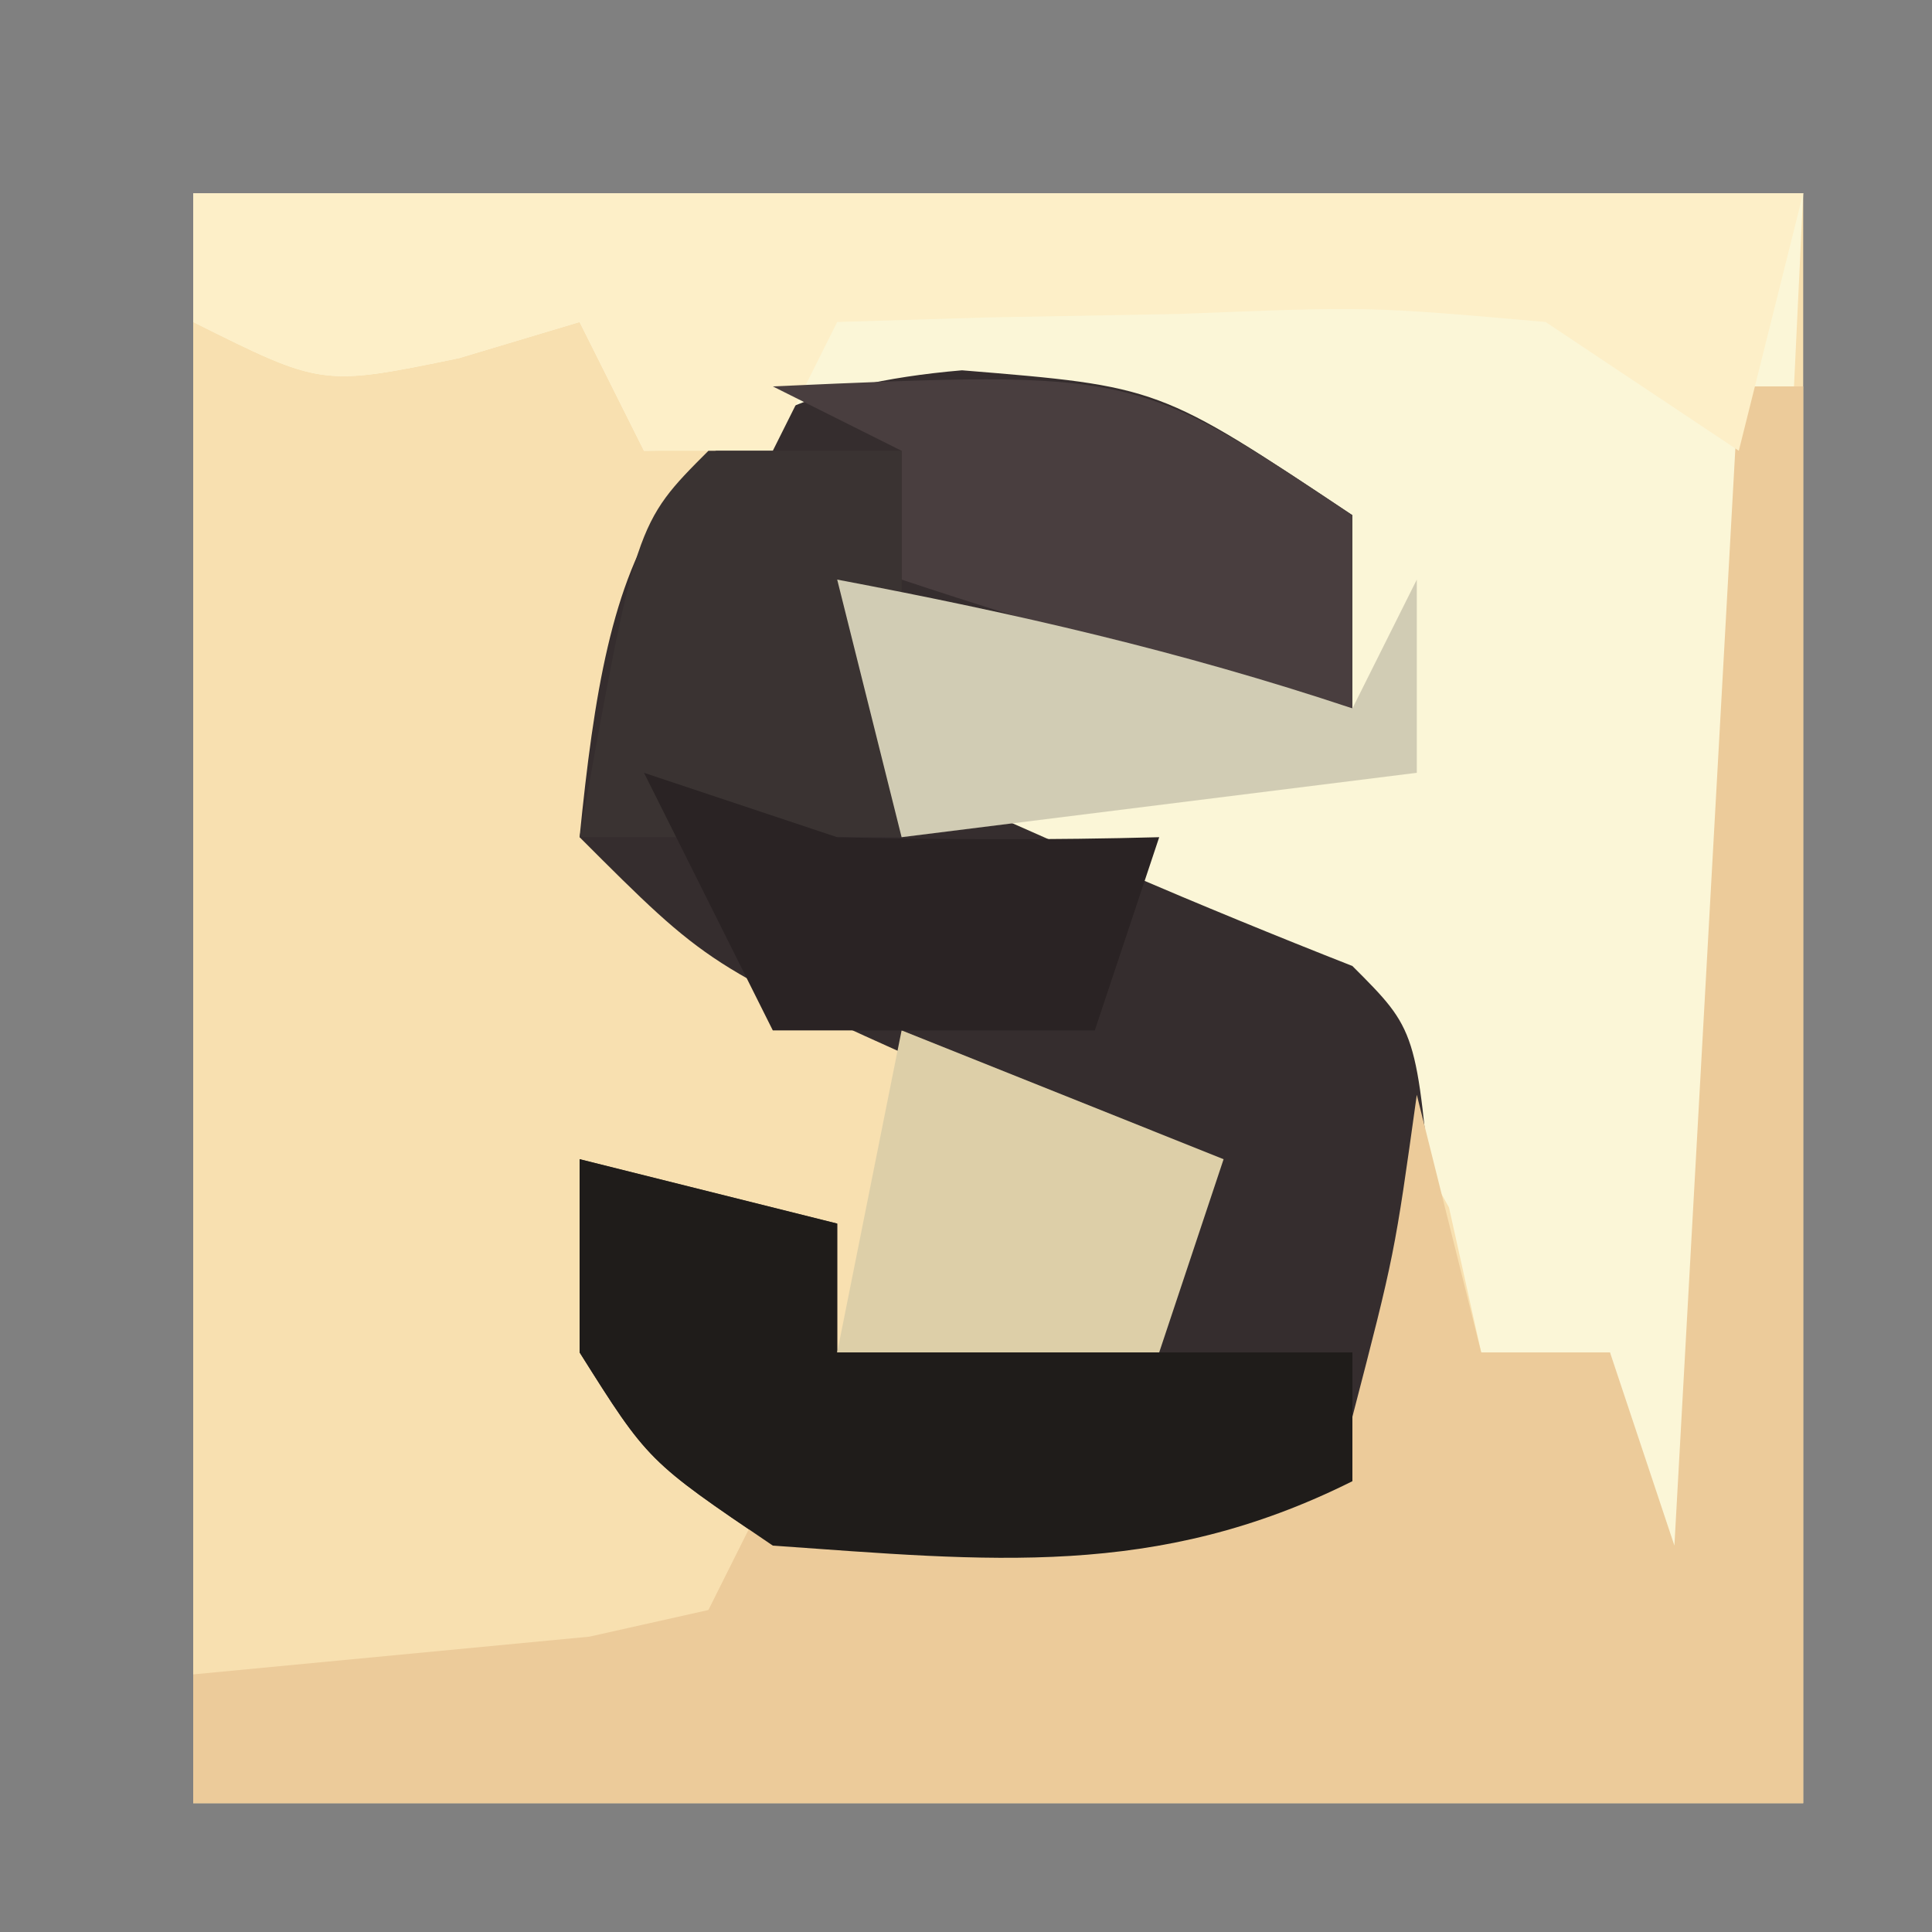
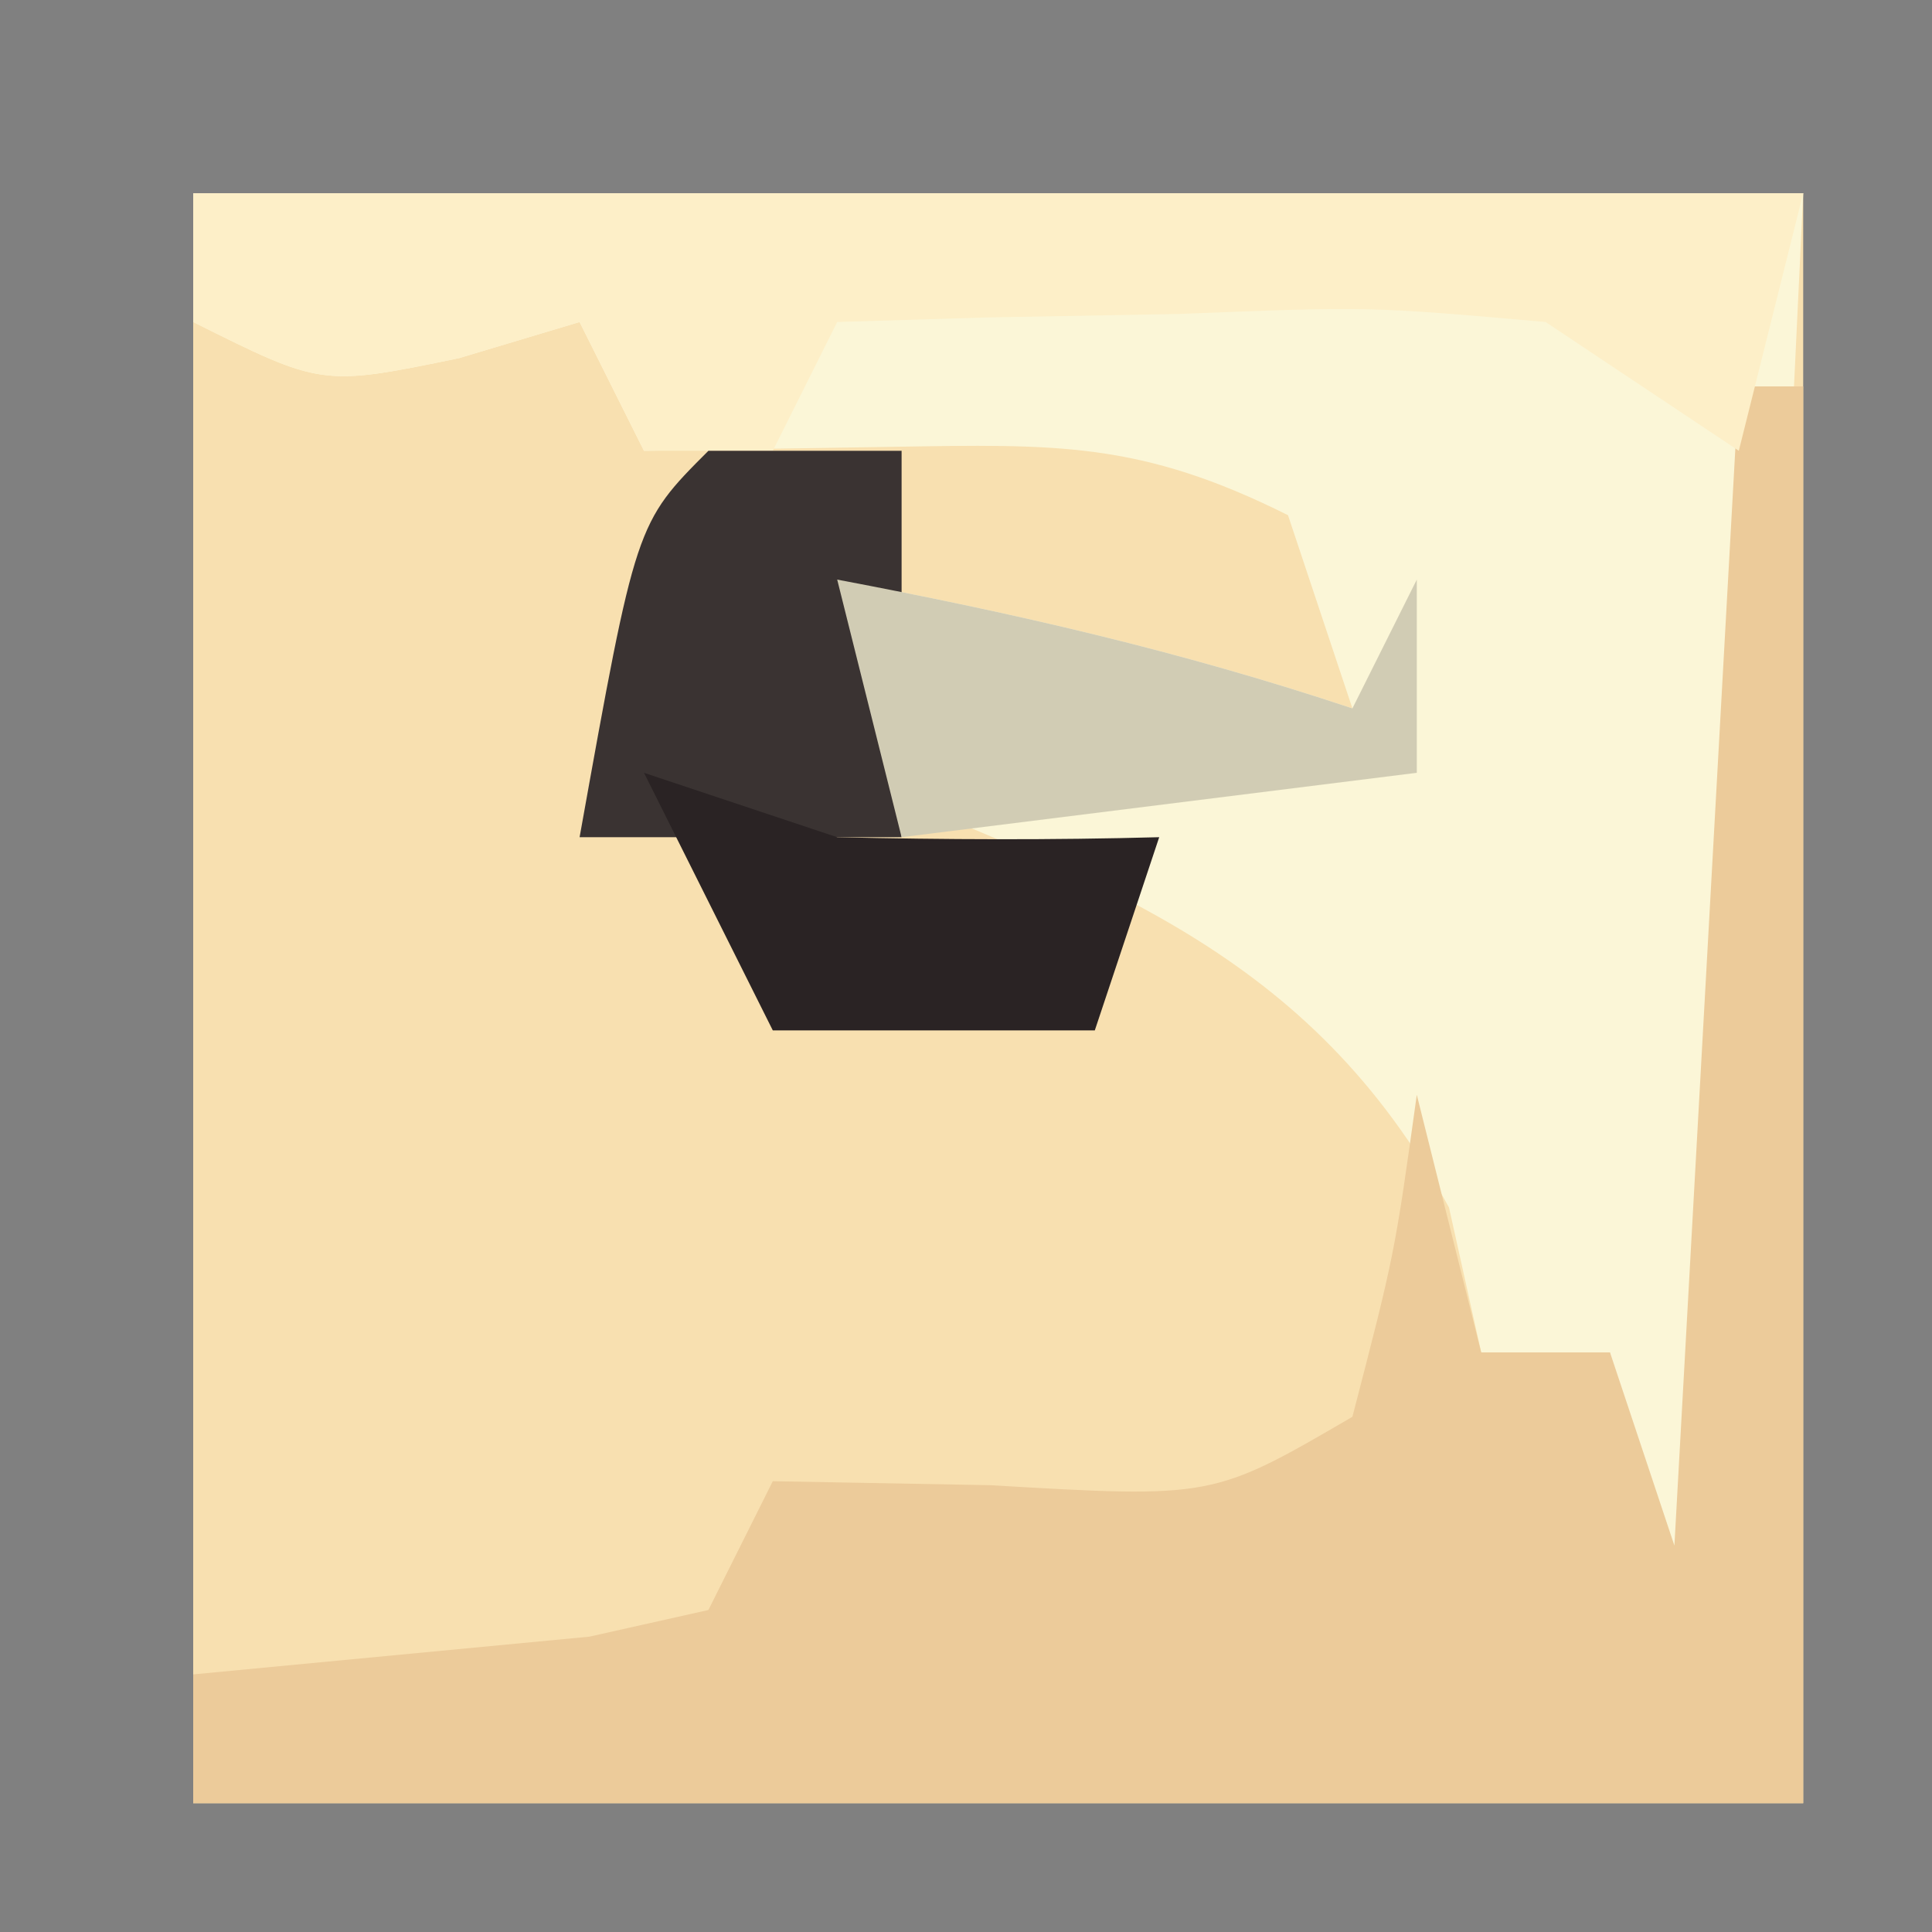
<svg xmlns="http://www.w3.org/2000/svg" version="1.1" width="30" height="30">
  <rect width="100%" height="100%" fill="#808080" stroke="none" />
  <path d="M0 0 C8.25 0 16.5 0 25 0 C25 8.25 25 16.5 25 25 C16.75 25 8.5 25 0 25 C0 16.75 0 8.5 0 0 Z " fill="#F8E0B0" transform="translate(3,3)" />
  <path d="M0 0 C8.25 0 16.5 0 25 0 C24.67 6.93 24.34 13.86 24 21 C23.34 21.33 22.68 21.66 22 22 C22 20.68 22 19.36 22 18 C21.34 18 20.68 18 20 18 C19.753 16.886 19.753 16.886 19.5 15.75 C17.323 11.759 14.083 10.7 10 9 C10 8.01 10 7.02 10 6 C12.763 6.523 15.326 7.109 18 8 C17.67 7.01 17.34 6.02 17 5 C14.713 3.856 13.407 3.897 10.875 3.938 C9.596 3.958 8.318 3.979 7 4 C6.67 3.34 6.34 2.68 6 2 C5.381 2.186 4.763 2.371 4.125 2.562 C2 3 2 3 0 2 C0 1.34 0 0.68 0 0 Z " fill="#FBF6D7" transform="translate(3,3)" />
-   <path d="M0 0 C3.062 0.25 3.062 0.25 6.062 2.25 C6.062 3.24 6.062 4.23 6.062 5.25 C3.396 4.583 0.729 3.917 -1.938 3.25 C-1.607 4.24 -1.278 5.23 -0.938 6.25 C1.365 7.319 3.7 8.322 6.062 9.25 C7.062 10.25 7.062 10.25 7.312 13.188 C7.23 14.198 7.147 15.209 7.062 16.25 C3.368 18.713 1.43 18.64 -2.938 18.25 C-4.875 16.938 -4.875 16.938 -5.938 15.25 C-5.938 14.26 -5.938 13.27 -5.938 12.25 C-4.617 12.58 -3.297 12.91 -1.938 13.25 C-1.938 13.91 -1.938 14.57 -1.938 15.25 C-0.287 14.92 1.363 14.59 3.062 14.25 C3.062 13.59 3.062 12.93 3.062 12.25 C1.949 11.796 0.835 11.342 -0.312 10.875 C-3.938 9.25 -3.938 9.25 -5.938 7.25 C-5.492 2.792 -4.829 0.411 0 0 Z " fill="#352D2E" transform="translate(14.938,5.75)" />
  <path d="M0 0 C0.33 0 0.66 0 1 0 C1 7.26 1 14.52 1 22 C-7.25 22 -15.5 22 -24 22 C-24 21.34 -24 20.68 -24 20 C-20.924 19.707 -20.924 19.707 -17.848 19.414 C-17.238 19.277 -16.628 19.141 -16 19 C-15.67 18.34 -15.34 17.68 -15 17 C-13.886 17.021 -12.773 17.041 -11.625 17.062 C-8.168 17.264 -8.168 17.264 -6 16 C-5.344 13.473 -5.344 13.473 -5 11 C-4.67 12.32 -4.34 13.64 -4 15 C-3.34 15 -2.68 15 -2 15 C-1.67 15.99 -1.34 16.98 -1 18 C-0.67 12.06 -0.34 6.12 0 0 Z " fill="#ECCB9A" transform="translate(27,6)" />
  <path d="M0 0 C8.25 0 16.5 0 25 0 C24.67 1.32 24.34 2.64 24 4 C23.01 3.34 22.02 2.68 21 2 C18.255 1.758 18.255 1.758 15.312 1.875 C14.319 1.893 13.325 1.911 12.301 1.93 C11.542 1.953 10.782 1.976 10 2 C9.67 2.66 9.34 3.32 9 4 C8.34 4 7.68 4 7 4 C6.67 3.34 6.34 2.68 6 2 C5.381 2.186 4.763 2.371 4.125 2.562 C2 3 2 3 0 2 C0 1.34 0 0.68 0 0 Z " fill="#FDEFC8" transform="translate(3,3)" />
-   <path d="M0 0 C1.32 0.33 2.64 0.66 4 1 C4 1.66 4 2.32 4 3 C6.64 3 9.28 3 12 3 C12 3.66 12 4.32 12 5 C8.95 6.525 6.358 6.236 3 6 C1.062 4.688 1.062 4.688 0 3 C0 2.01 0 1.02 0 0 Z " fill="#1F1C1A" transform="translate(9,18)" />
-   <path d="M0 0 C5.625 -0.25 5.625 -0.25 9 2 C9 2.99 9 3.98 9 5 C6.614 4.424 4.333 3.778 2 3 C2 2.34 2 1.68 2 1 C1.34 0.67 0.68 0.34 0 0 Z " fill="#493E3F" transform="translate(12,6)" />
  <path d="M0 0 C0.99 0 1.98 0 3 0 C3 1.98 3 3.96 3 6 C1.333 6 -0.333 6 -2 6 C-1.125 1.125 -1.125 1.125 0 0 Z " fill="#3A3332" transform="translate(11,7)" />
  <path d="M0 0 C2.763 0.523 5.326 1.109 8 2 C8.33 1.34 8.66 0.68 9 0 C9 0.99 9 1.98 9 3 C6.36 3.33 3.72 3.66 1 4 C0.67 2.68 0.34 1.36 0 0 Z " fill="#D1CCB4" transform="translate(13,9)" />
-   <path d="M0 0 C2.475 0.99 2.475 0.99 5 2 C4.67 2.99 4.34 3.98 4 5 C2.35 5 0.7 5 -1 5 C-0.67 3.35 -0.34 1.7 0 0 Z " fill="#DDCFA8" transform="translate(14,16)" />
  <path d="M0 0 C0.99 0.33 1.98 0.66 3 1 C4.666 1.039 6.334 1.045 8 1 C7.67 1.99 7.34 2.98 7 4 C5.35 4 3.7 4 2 4 C1.34 2.68 0.68 1.36 0 0 Z " fill="#2A2324" transform="translate(10,12)" />
</svg>